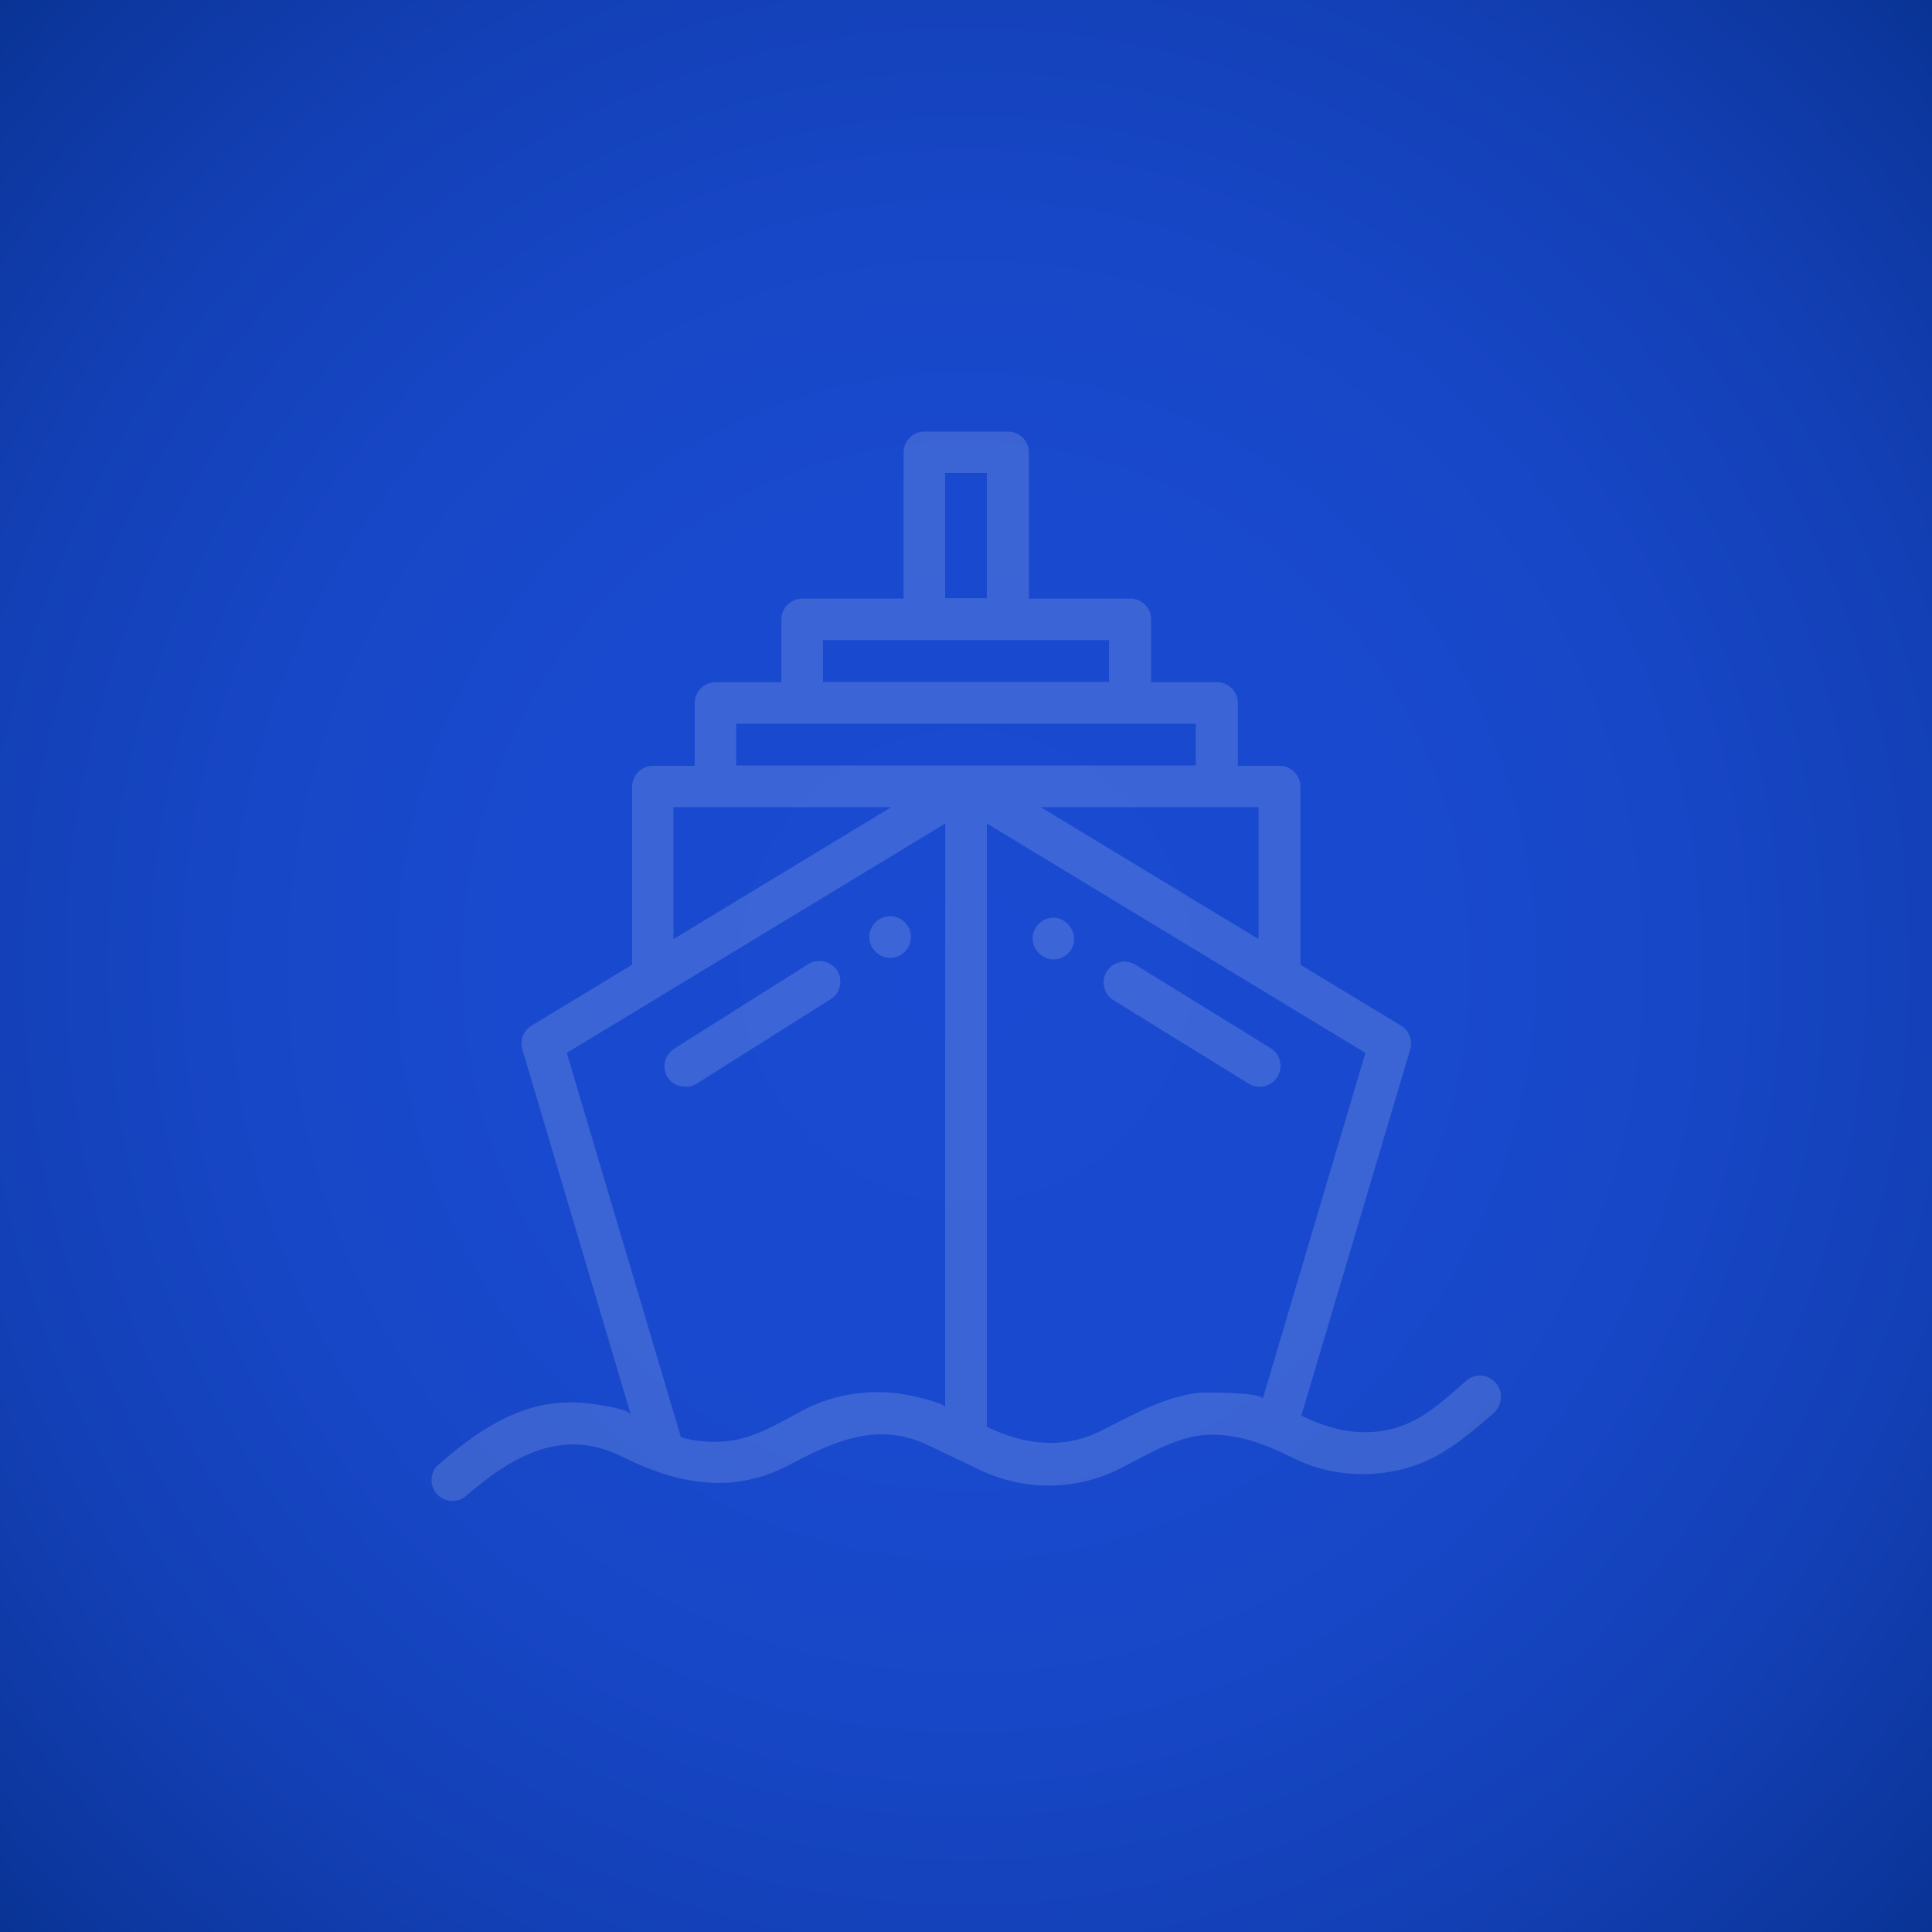
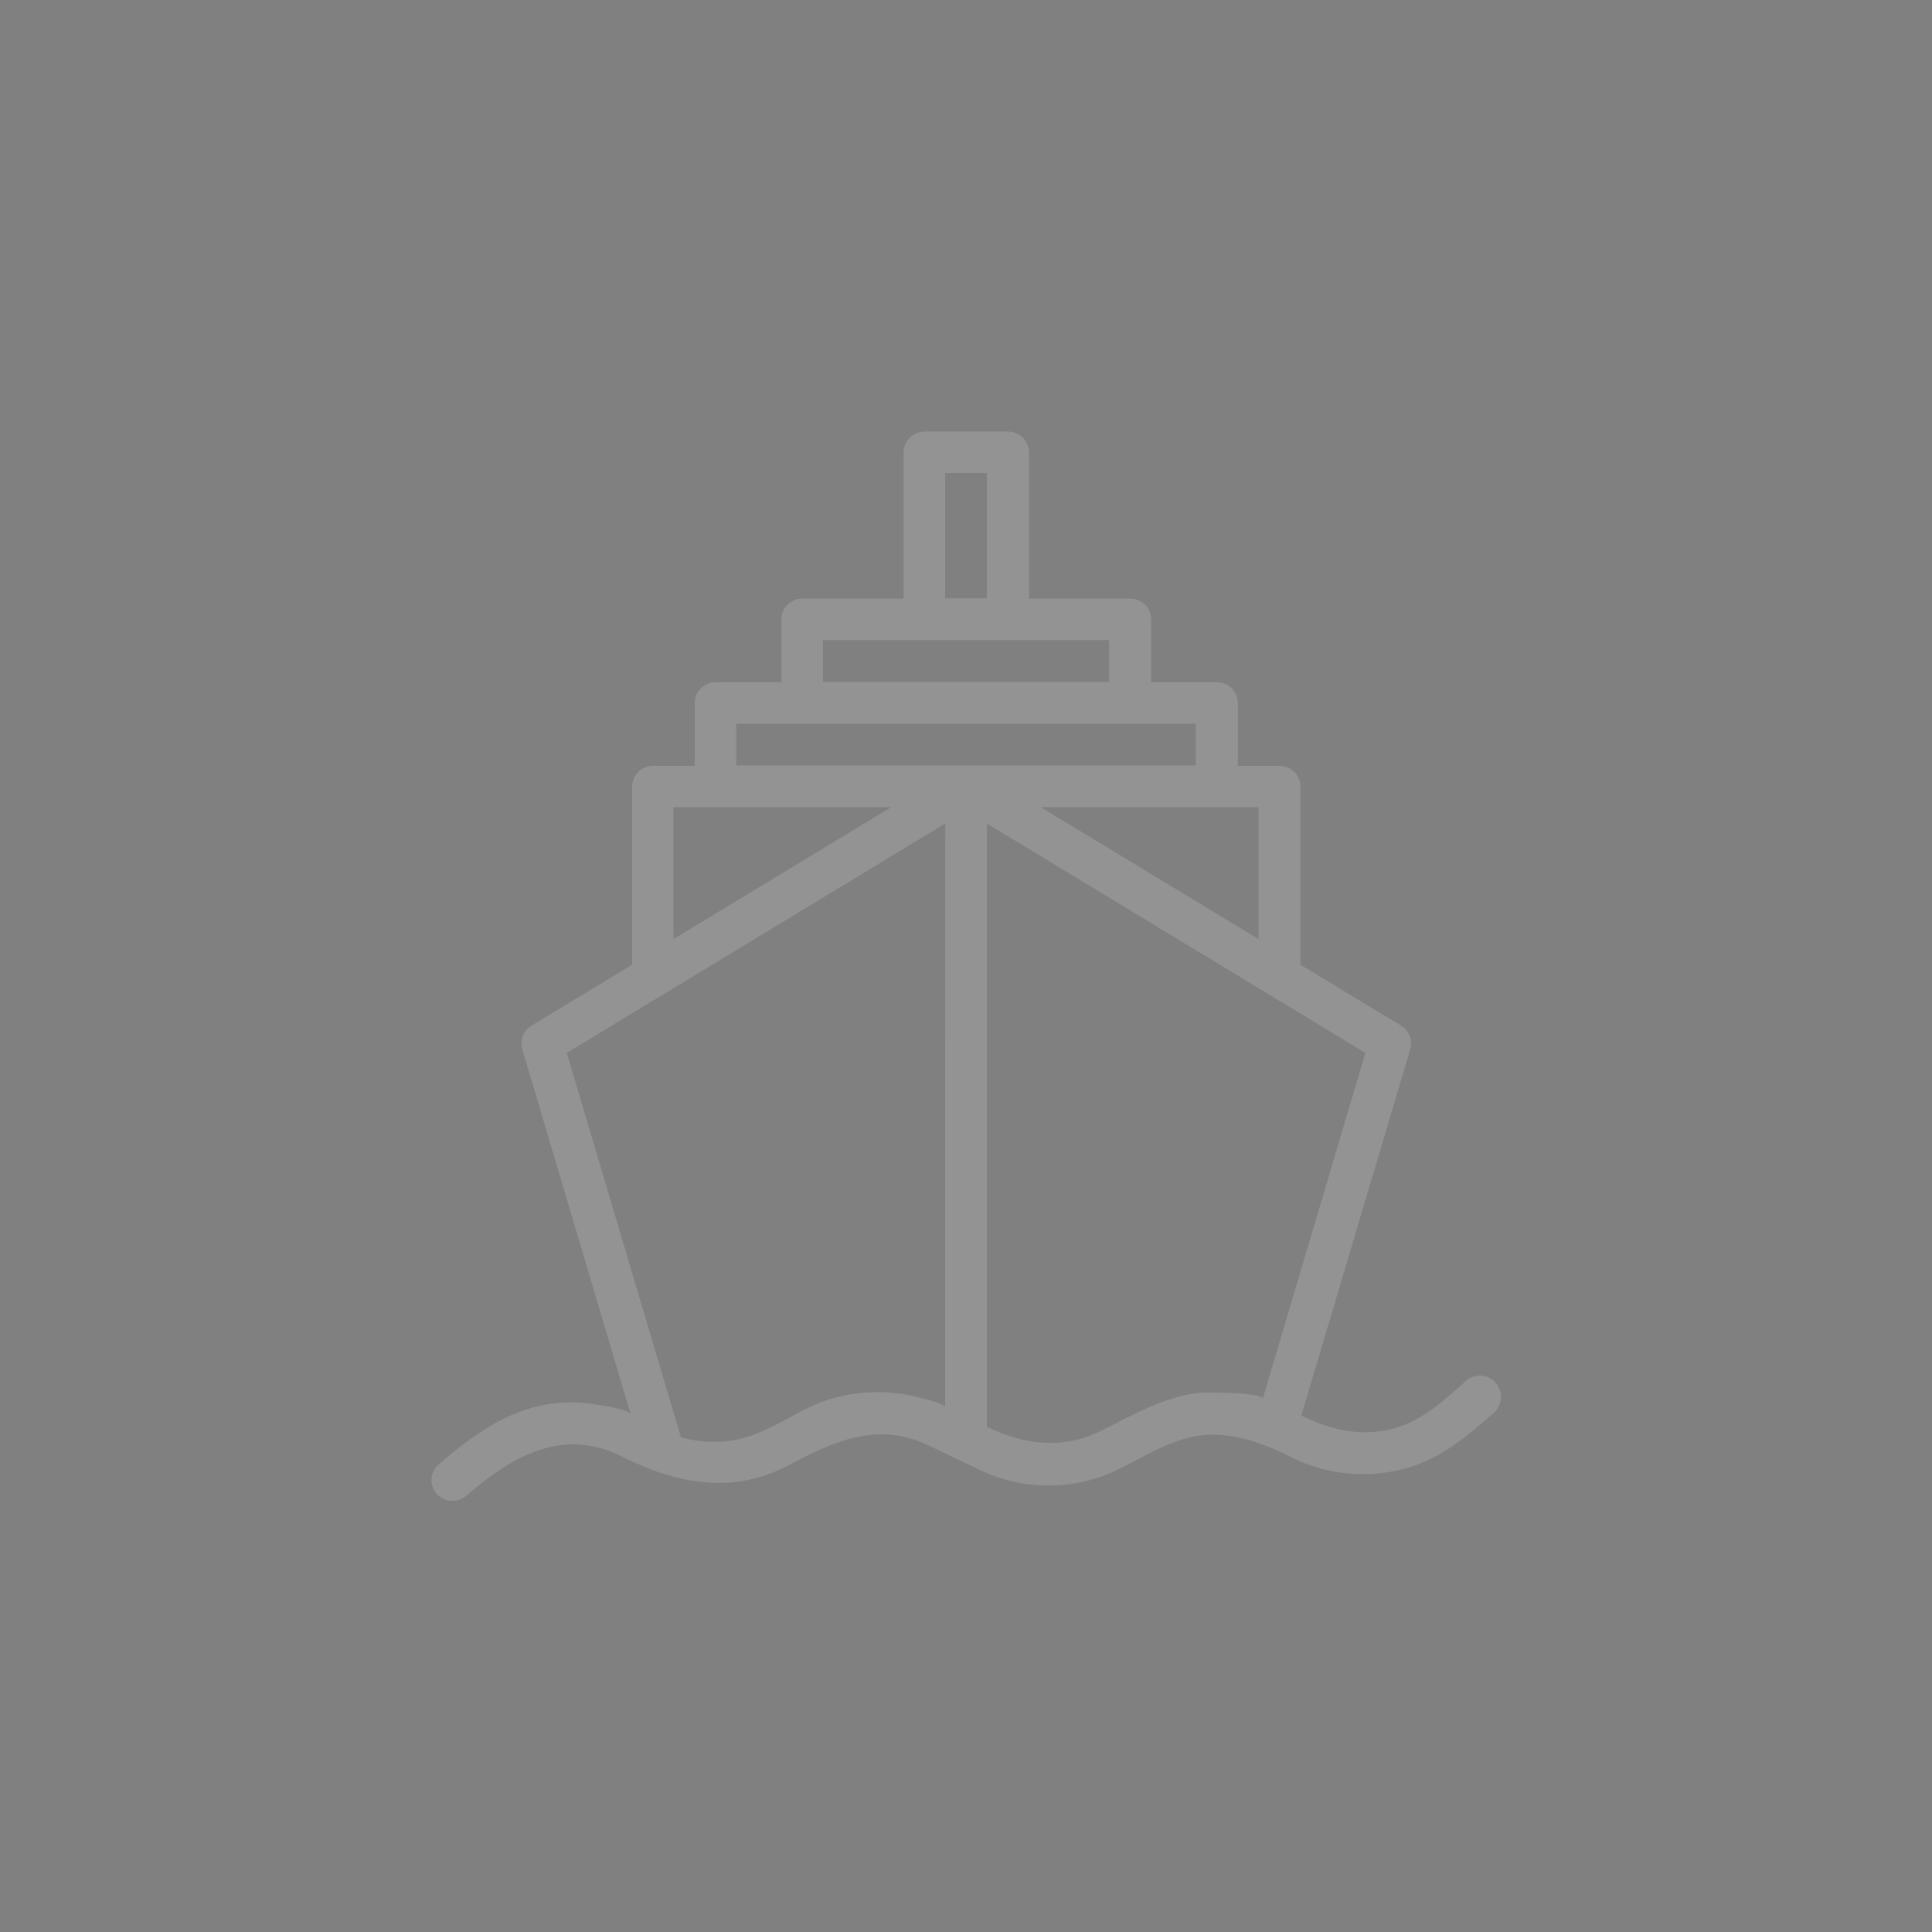
<svg xmlns="http://www.w3.org/2000/svg" version="1.1" id="Layer_1" x="0px" y="0px" viewBox="0 0 1056 1056" style="enable-background:new 0 0 1056 1056;" xml:space="preserve">
  <rect x="0" y="0" width="1056" height="1056" fill="#808080" stroke="none" />
  <style type="text/css">
	.st0{fill:url(#SVGID_1_);}
	.st1{opacity:0.15;}
	.st2{fill:#FFFFFF;}
</style>
  <radialGradient id="SVGID_1_" cx="528" cy="528" r="850.059" gradientTransform="matrix(1 0 0 1.042 0 -22.075)" gradientUnits="userSpaceOnUse">
    <stop offset="0" style="stop-color:#1A4AD1" />
    <stop offset="0.292" style="stop-color:#1949CE" />
    <stop offset="0.484" style="stop-color:#1746C5" />
    <stop offset="0.647" style="stop-color:#1340B6" />
    <stop offset="0.795" style="stop-color:#0D38A1" />
    <stop offset="0.93" style="stop-color:#052E86" />
    <stop offset="1" style="stop-color:#002775" />
  </radialGradient>
-   <rect x="0" class="st0" width="1056" height="1056" />
  <g class="st1">
    <g>
      <g>
-         <path class="st2" d="M694.5,572.9c0,0-73.8-45.5-73.9-45.6c-5.3-3.3-12.5-1.5-15.7,3.7c-3.3,5.3-1.5,12.5,3.7,15.7     c0,0,73.8,45.5,73.9,45.6c5.3,3.3,12.4,1.6,15.7-3.7C701.5,583.3,699.9,576.2,694.5,572.9z" />
-       </g>
+         </g>
    </g>
    <g>
      <g>
-         <path class="st2" d="M575.8,501.6c-7.3,0-12.8,6.9-11.1,14c0.7,2.8,2.6,5.4,5.2,7c1.8,1.1,3.8,1.8,5.9,1.8c4,0,7.6-2,9.7-5.4     C590,511.8,584.4,501.6,575.8,501.6z" />
-       </g>
+         </g>
    </g>
    <g>
      <g>
-         <path class="st2" d="M457.6,530.5c-3.2-5.1-10.6-6.8-15.7-3.6c0,0-73.3,46.2-73.4,46.3c-5.3,3.3-6.9,10.5-3.6,15.7     c2,3.2,5.9,5,9.7,5.1c2.1,0.1,4.3-0.4,6.1-1.6l73.4-46.3C459.3,542.9,460.9,535.7,457.6,530.5z" />
-       </g>
+         </g>
    </g>
    <g>
      <g>
-         <path class="st2" d="M486.5,500.8c-5.3,0-9.9,3.7-11.1,8.9c-1.6,7,4,13.9,11.1,13.9c5.3,0,10-3.7,11.1-8.9     C499.3,507.6,493.8,500.8,486.5,500.8z" />
-       </g>
+         </g>
    </g>
    <g>
      <g>
        <path class="st2" d="M817.5,755.8c-4.1-4.8-11.4-5.3-16.1-1.1c-12.2,10.6-23.4,21.6-39.4,26c-17.8,4.9-34.6,1-50.7-7l59.5-200.1     c1.5-5-0.6-10.3-5-13l-55-33.3V430c0-6.3-5.1-11.4-11.4-11.4h-22.8v-34.3c0-6.3-5.1-11.4-11.4-11.4h-36v-34.3     c0-6.3-5.1-11.4-11.4-11.4h-55.4v-79.9c0-6.3-5.1-11.4-11.4-11.4h-45.7c-6.3,0-11.4,5.1-11.4,11.4v79.9h-55.4     c-6.3,0-11.4,5.1-11.4,11.4v34.3h-36c-6.3,0-11.4,5.1-11.4,11.4v34.3h-22.8c-6.3,0-11.4,5.1-11.4,11.4v97.3l-55,33.3     c-4.4,2.7-6.5,8-5,13c0,0,59.3,199.6,59.3,199.7c-1-3.4-19.3-5.7-22.5-6.1c-33.2-4.3-58.5,12.4-82.5,33.2     c-4.8,4.1-5.3,11.3-1.1,16.1c3.9,4.5,11.3,5.3,16.1,1.1c24.7-21.4,52.5-37.8,85.1-21.5c29.5,14.8,60.1,21.1,90.9,4.9     c24.8-13.1,48.7-24.3,76.4-11.1l28.5,13.6c24.4,11.6,52.2,11.3,76.3-0.7c14.9-7.4,30-17.3,47-18.5c16.6-1.1,32.7,5.1,47.3,12.4     c19.3,9.7,41.9,11.6,62.7,5.7c19.1-5.4,33-17.6,47.7-30.3C821.2,767.7,821.7,760.5,817.5,755.8z M687.9,441.2v72.1l-119-72.1     L687.9,441.2L687.9,441.2z M516.6,258.5h22.8V327h-22.8V258.5z M449.8,349.9h156.4v22.8H449.8V349.9z M368.1,441.2h119l-119,72.1     V441.2z M516.6,769.1c0-2-16.3-5.8-18.4-6.2c-19.9-4.3-41.2-1.6-59.2,7.9c-13.1,6.9-25.7,14.9-40.6,16.8h-0.1     c-8.7,1.1-17.7,0.4-26.1-2l-62.4-210.1l206.9-125.4C516.6,450.1,516.6,769.1,516.6,769.1z M402.4,418.4v-22.8h251.2v22.8H402.4z      M690.2,764.5c0.1-3.5-32-3.5-34.2-3.3c-19.8,2.1-37,12.3-54.5,21c-20.7,10.3-41.9,7.4-62.1-2.3V450.1l206.9,125.4L690.2,764.5z" />
      </g>
    </g>
  </g>
</svg>